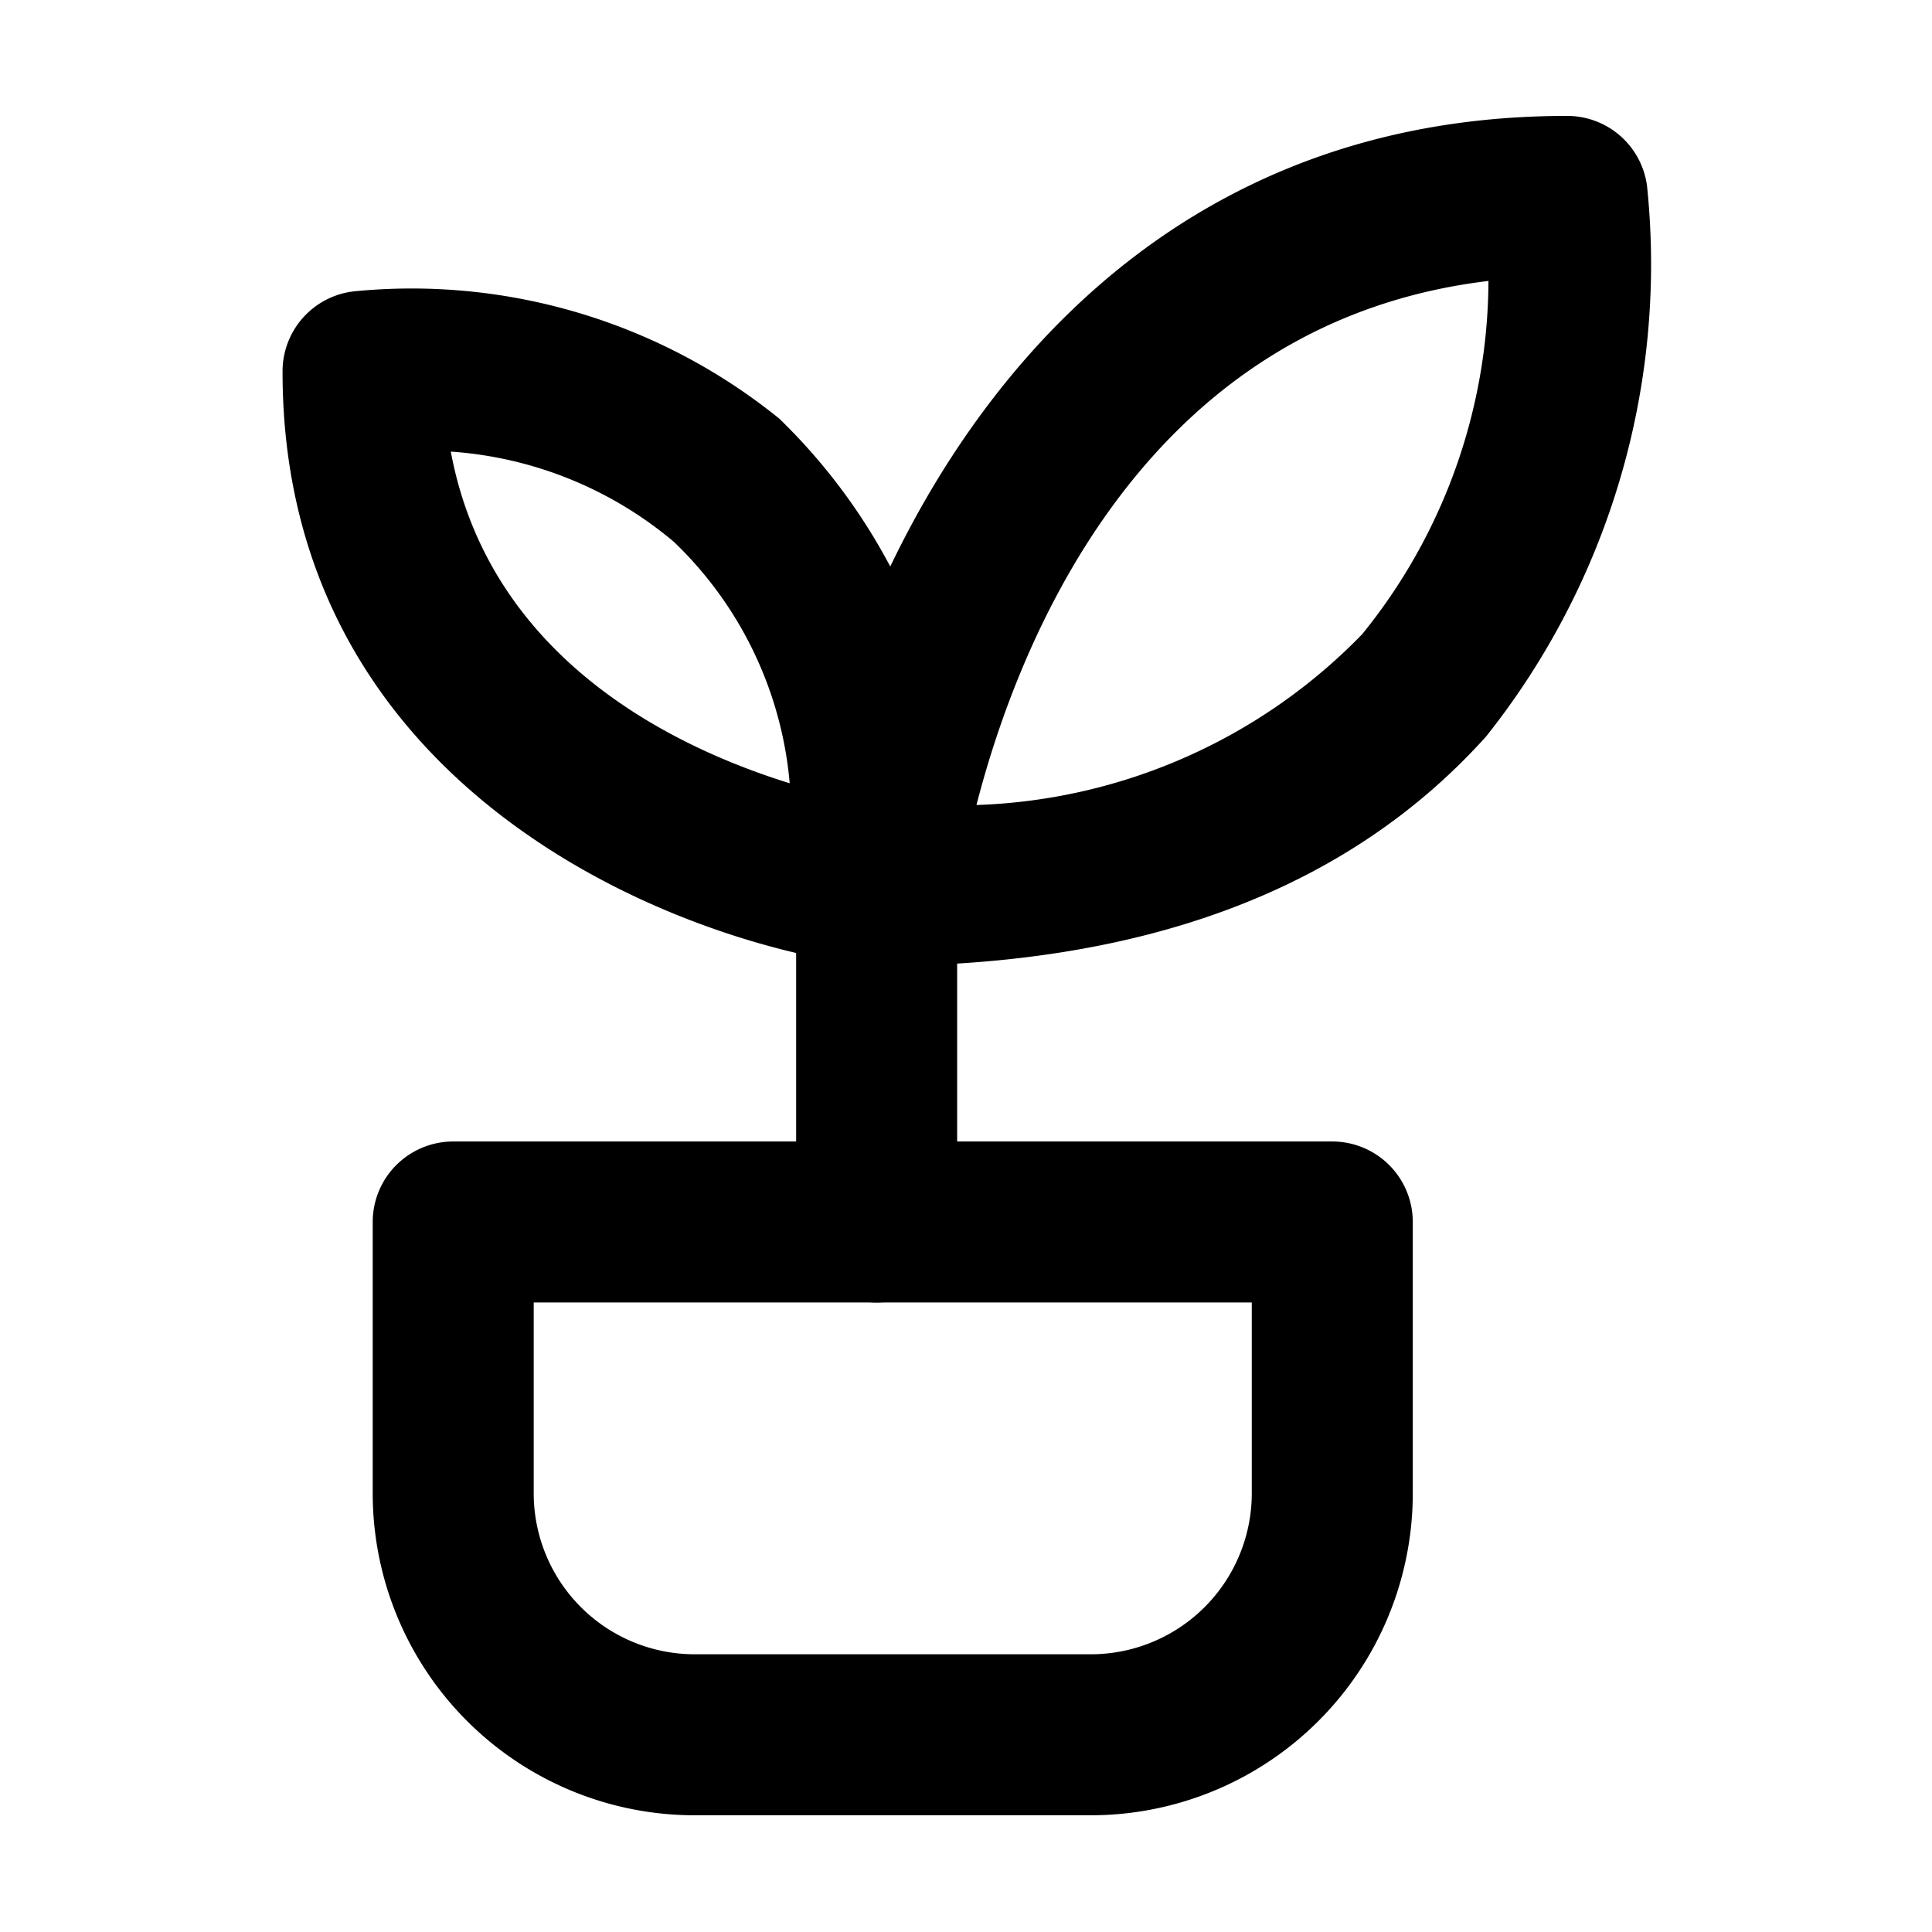
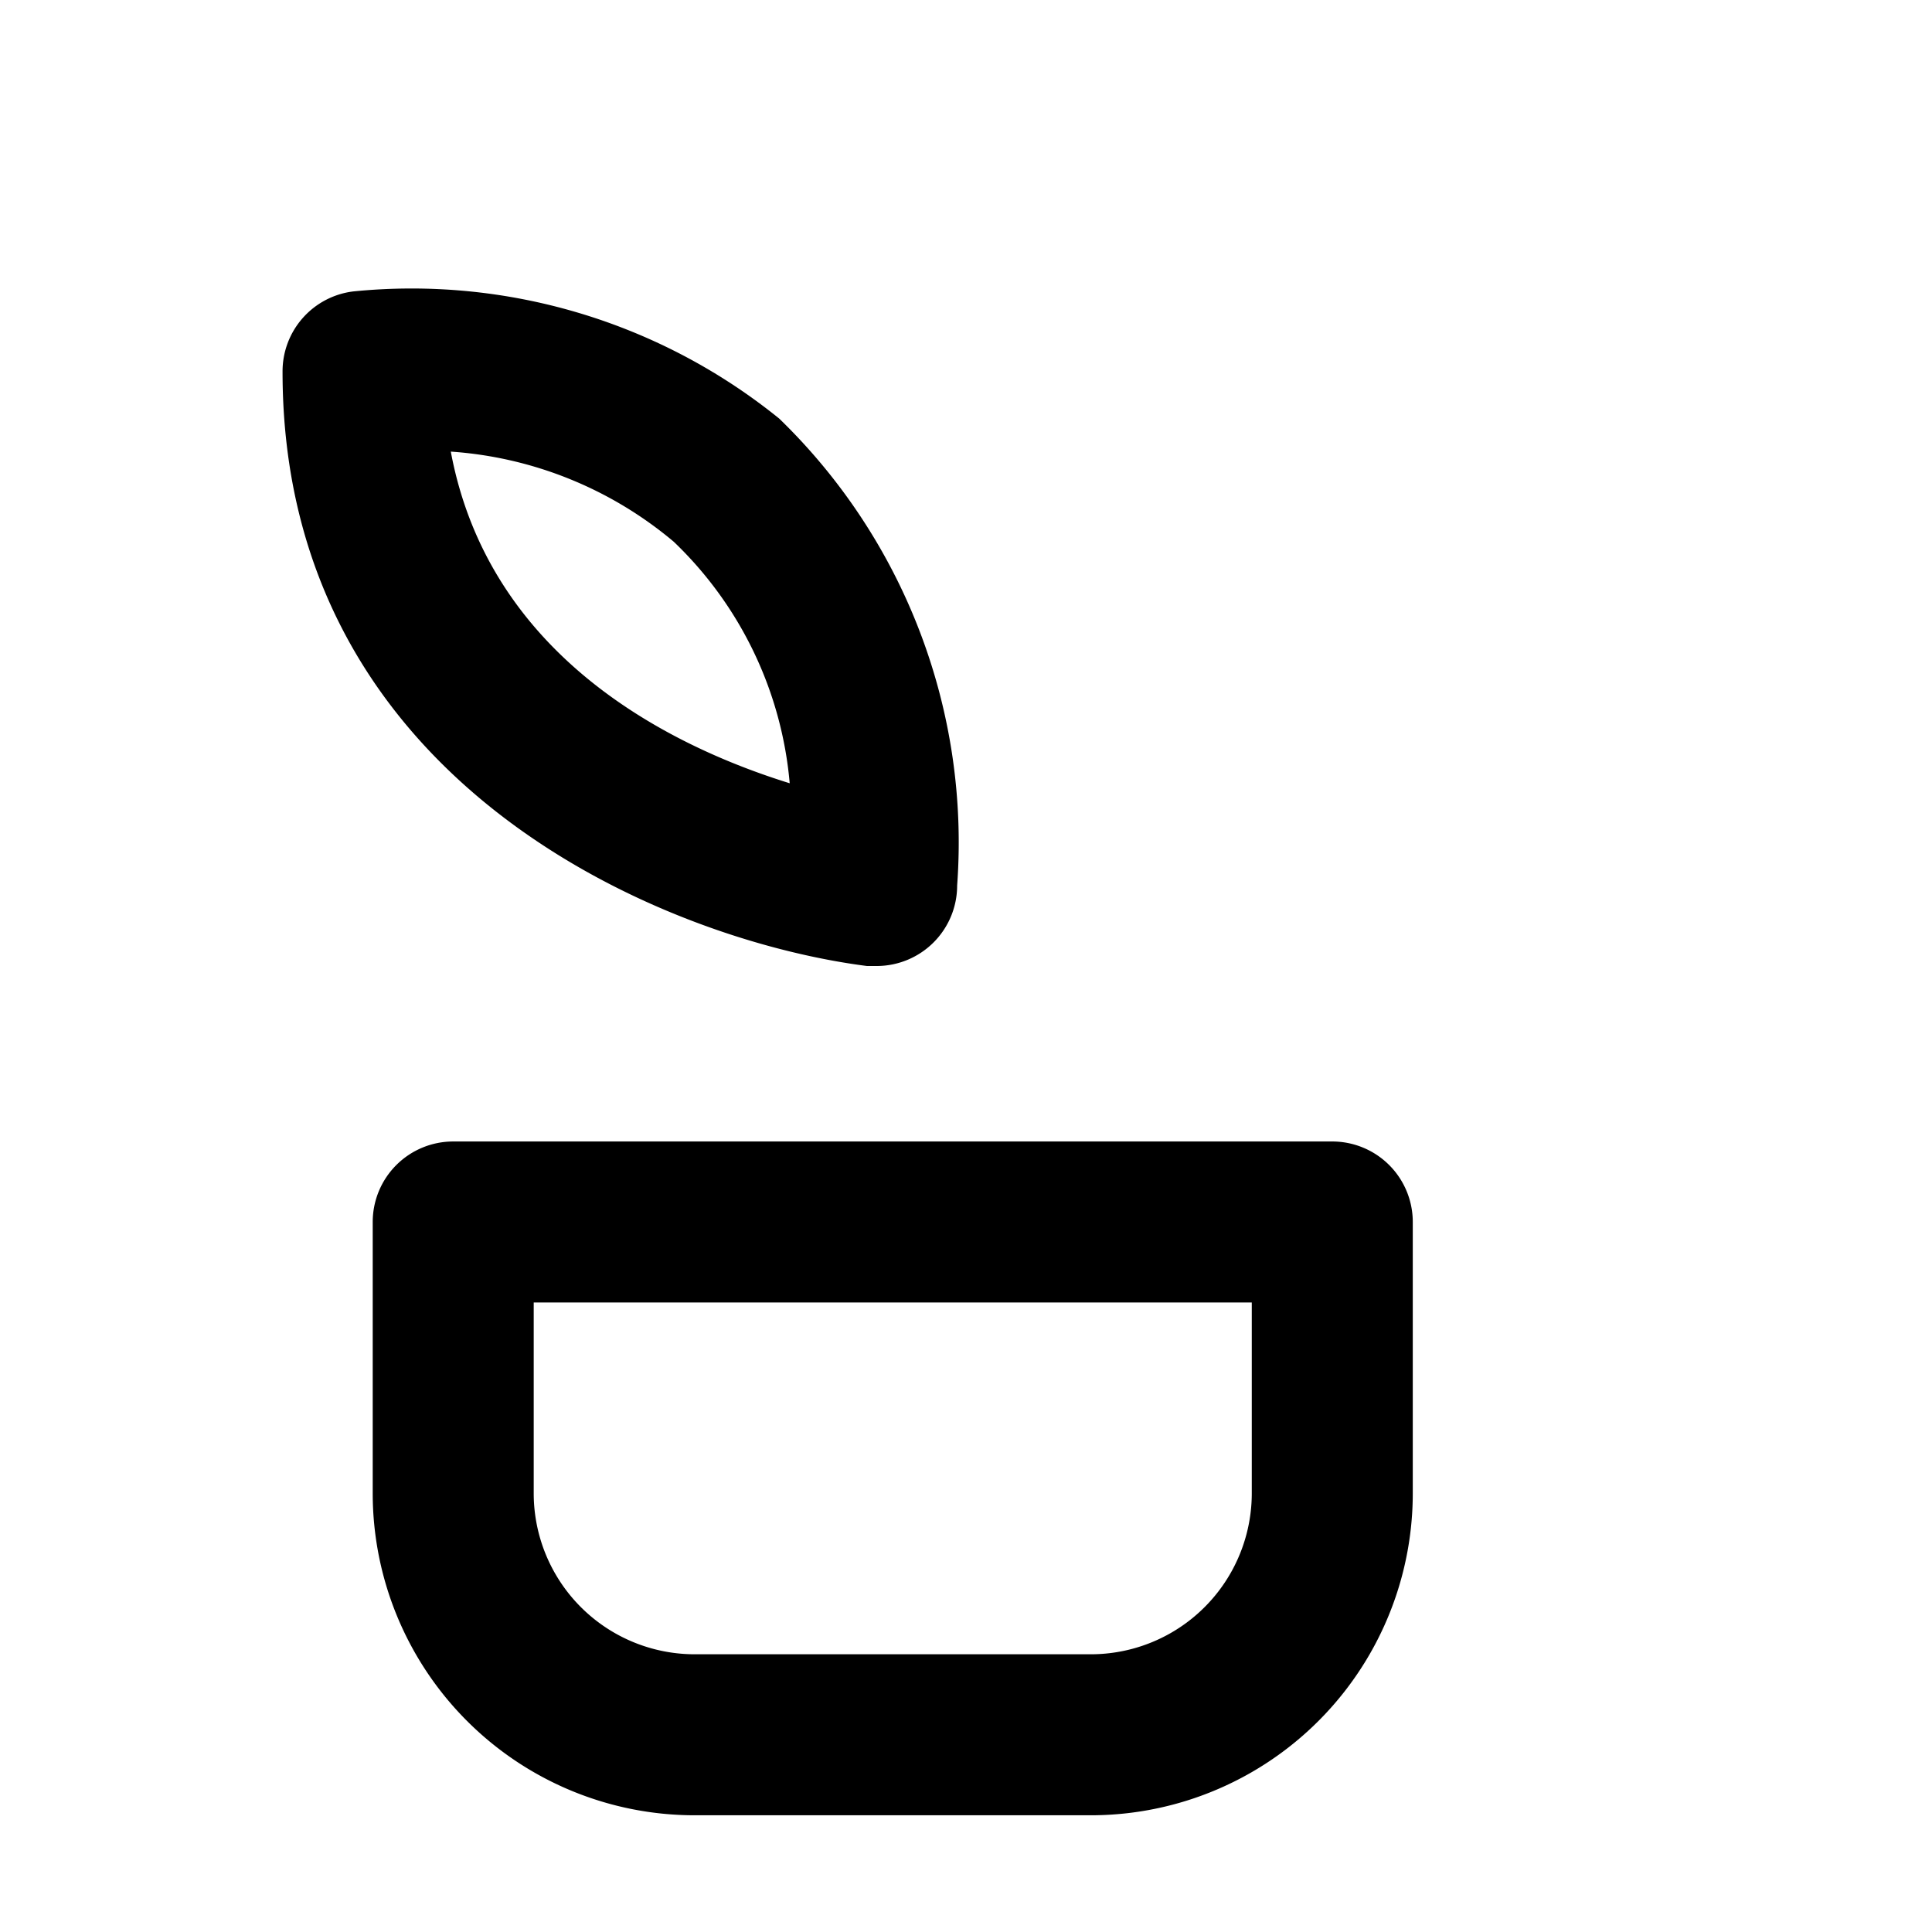
<svg xmlns="http://www.w3.org/2000/svg" width="800px" height="800px" viewBox="0 0 24 24" id="Layer_1" data-name="Layer 1">
  <defs>
    <style>.cls-1{fill:none;}.cls-2{clip-path:url(#clip-path);}</style>
    <clipPath id="clip-path">
      <rect class="cls-1" x="0.13" width="24" height="24" />
    </clipPath>
  </defs>
  <title>plant</title>
  <g class="cls-2">
-     <path d="M10.89,12a1,1,0,0,1-.75-.34,1,1,0,0,1-.24-.78c.41-3.27,2.93-9.44,9.56-9.44a1,1,0,0,1,1,.87,9.42,9.42,0,0,1-2,6.84C16.75,11.05,14.22,12,10.89,12Zm7.6-8.51C14.23,4,12.66,7.94,12.13,10a7,7,0,0,0,4.79-2.12A7,7,0,0,0,18.49,3.5Z" />
    <path d="M10.89,12h-.12c-2.51-.32-7.26-2.26-7.26-7.38a1,1,0,0,1,.88-1A7.26,7.26,0,0,1,9.68,5.2,7.33,7.33,0,0,1,11.89,11a1,1,0,0,1-1,1ZM5.6,5.61c.48,2.57,2.76,3.67,4.21,4.12a4.72,4.72,0,0,0-1.44-3A4.81,4.81,0,0,0,5.6,5.61Z" />
-     <path d="M10.89,16.18a1,1,0,0,1-1-1V11a1,1,0,1,1,2,0v4.17A1,1,0,0,1,10.89,16.18Z" />
    <path d="M13.55,22.55H8.63a4,4,0,0,1-4-4V15.18a1,1,0,0,1,1-1H16.55a1,1,0,0,1,1,1v3.37A4,4,0,0,1,13.55,22.55ZM6.63,16.18v2.37a2,2,0,0,0,2,2h4.92a2,2,0,0,0,2-2V16.18Z" />
  </g>
</svg>